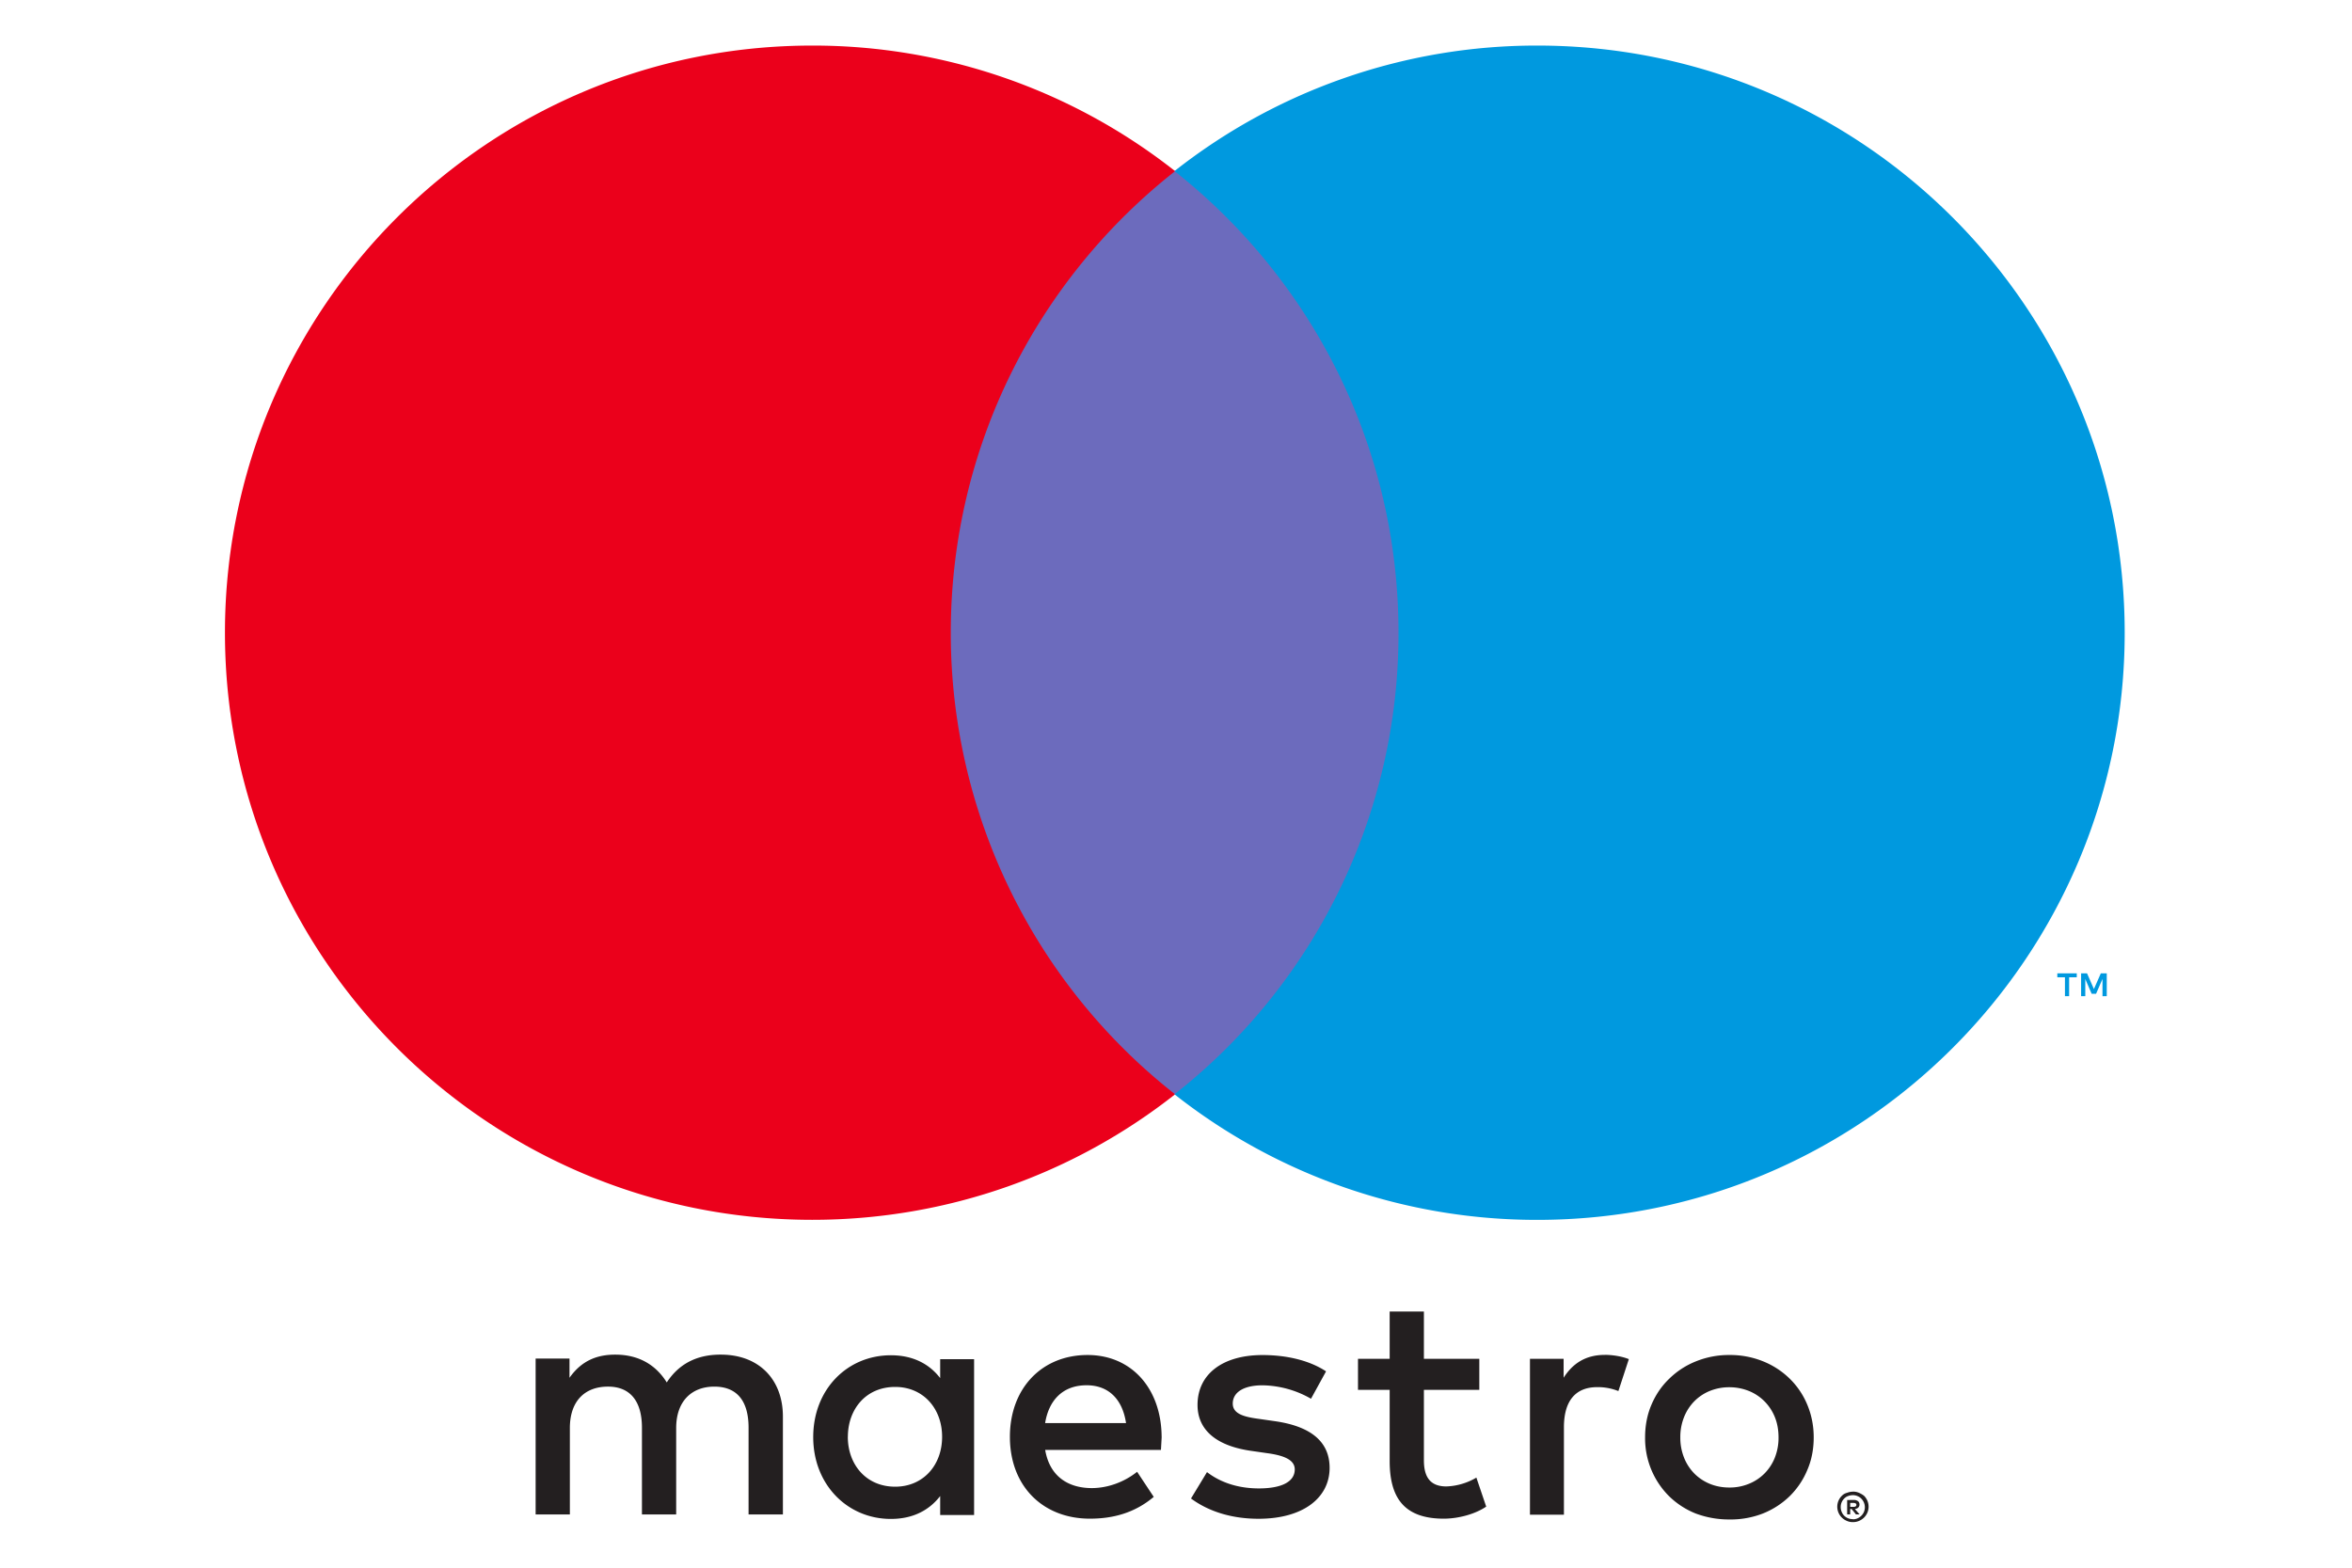
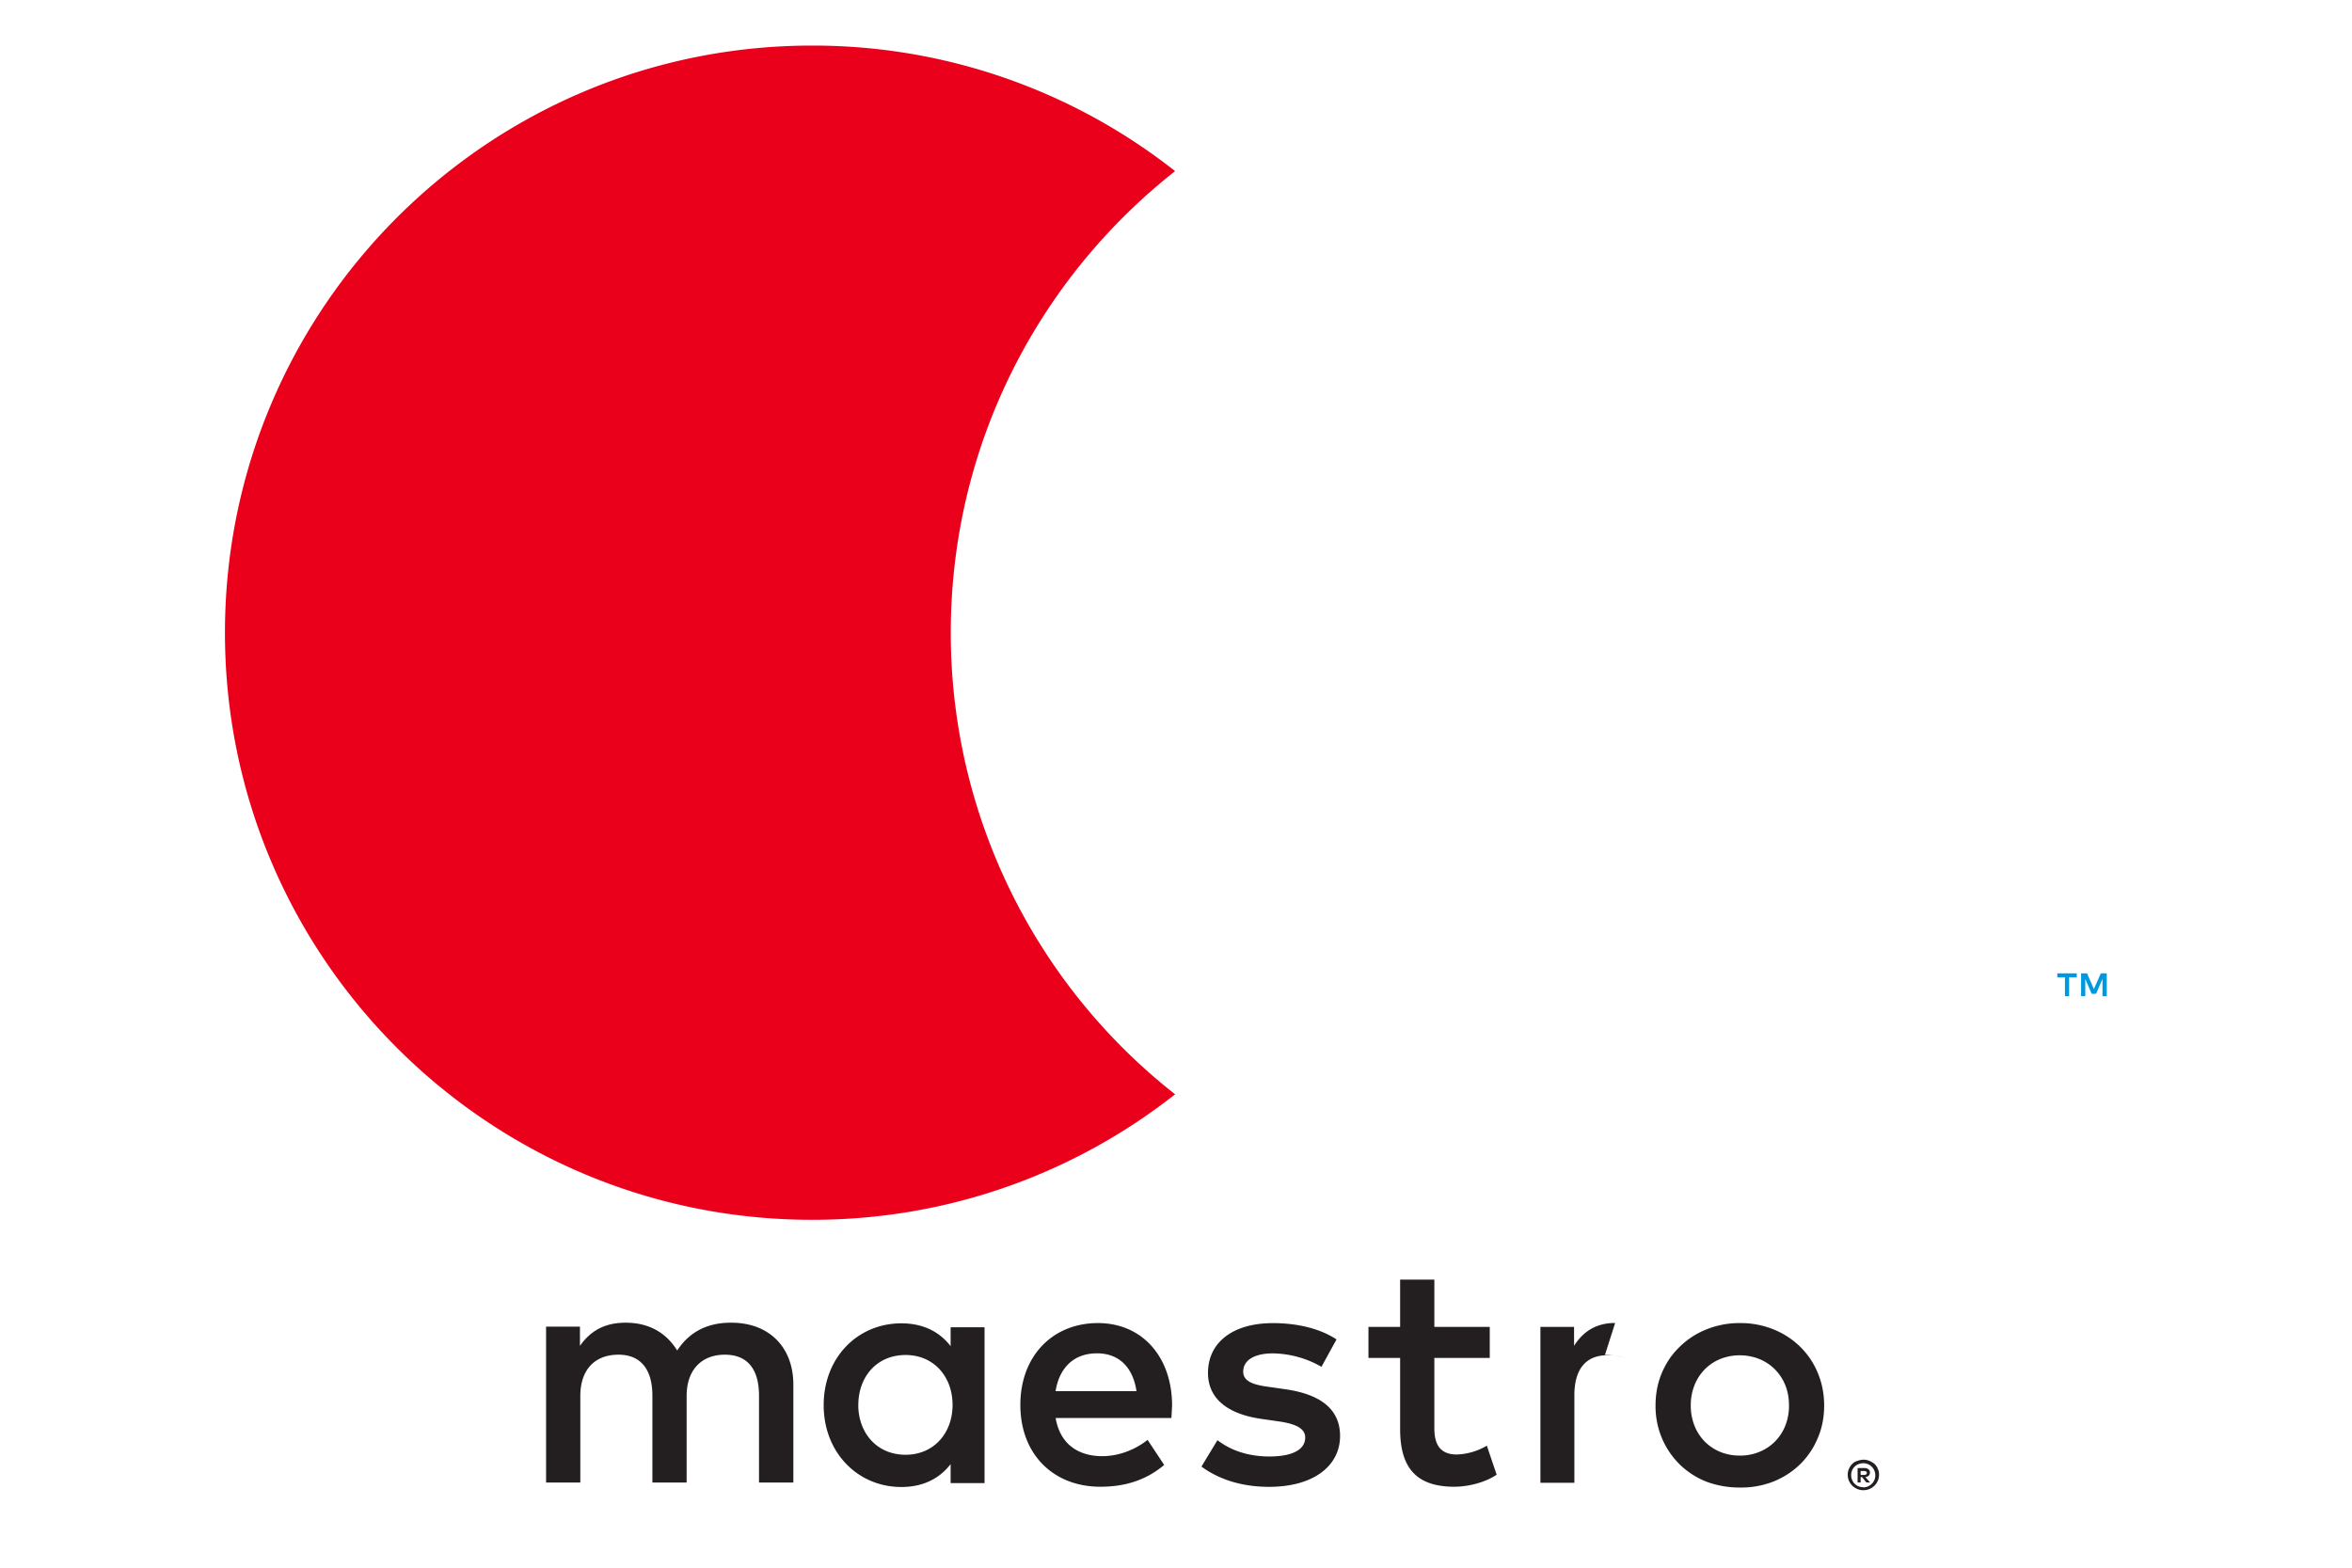
<svg xmlns="http://www.w3.org/2000/svg" height="30" width="45" viewBox="-897 903 44.872 30">
  <path d="M-856.756 922.063v-.436h-.114l-.132.3-.131-.3h-.114v.436h.08v-.328l.122.283h.084l.123-.284v.33zm-.72 0v-.361h.146v-.075h-.372v.075h.146v.361z" fill="#0099df" />
-   <path d="M-869.672 923.938h-9.83V906.27h9.83z" fill="#6c6bbd" />
  <path d="M-878.873 915.108c0-3.583 1.678-6.776 4.292-8.833a11.186 11.186 0 00-6.943-2.403c-6.206 0-11.236 5.031-11.236 11.236 0 6.204 5.03 11.235 11.236 11.235 2.62 0 5.032-.897 6.943-2.402a11.218 11.218 0 01-4.292-8.834" fill="#eb001b" />
-   <path d="M-856.413 915.108c0 6.207-5.03 11.236-11.236 11.236a11.19 11.19 0 01-6.944-2.403 11.21 11.21 0 004.286-8.833c0-3.584-1.677-6.776-4.286-8.834a11.19 11.19 0 016.944-2.402c6.206 0 11.236 5.03 11.236 11.235" fill="#0099df" />
-   <path d="M-866.357 928.927c.131 0 .318.025.457.082l-.2.611a1.052 1.052 0 00-.406-.075c-.424 0-.636.275-.636.768v1.673h-.65v-2.983h.644v.362c.168-.263.411-.437.786-.437m-2.399.669h-1.06v1.348c0 .3.105.5.43.5a1.206 1.206 0 00.574-.169l.188.555c-.206.142-.53.231-.812.231-.768 0-1.035-.411-1.035-1.105v-1.36h-.606v-.594h.606v-.905h.655v.905h1.06zm-8.307.636c.069-.43.332-.724.793-.724.418 0 .686.263.755.724zm2.229.263c-.006-.93-.58-1.566-1.417-1.566-.875 0-1.486.637-1.486 1.566 0 .949.636 1.566 1.53 1.566.448 0 .86-.112 1.222-.417l-.318-.48c-.25.2-.568.312-.867.312-.417 0-.8-.194-.892-.73h2.215l.014-.25m2.857-.73a1.914 1.914 0 00-.93-.257c-.355 0-.567.132-.567.35 0 .2.224.256.505.293l.306.044c.649.094 1.042.368 1.042.893 0 .568-.5.974-1.36.974-.487 0-.937-.126-1.292-.388l.306-.505c.218.168.543.312.993.312.443 0 .686-.132.686-.363 0-.168-.169-.263-.525-.311l-.305-.044c-.669-.094-1.03-.4-1.03-.88 0-.593.486-.954 1.242-.954.474 0 .905.106 1.217.312zm8.004-.22a.983.983 0 00-.372.07.892.892 0 00-.297.197.914.914 0 00-.197.303 1.023 1.023 0 00-.072.389 1.023 1.023 0 00.072.39.914.914 0 00.197.303.9.9 0 00.297.197c.115.047.24.07.372.07a.962.962 0 00.371-.07.892.892 0 00.3-.197.909.909 0 00.199-.304 1.023 1.023 0 00.071-.39c0-.14-.023-.27-.071-.388a.909.909 0 00-.2-.303.892.892 0 00-.299-.197.994.994 0 00-.371-.07m0-.617a1.68 1.68 0 01.643.12 1.56 1.56 0 01.511.332 1.497 1.497 0 01.337.499c.08.191.123.4.123.625 0 .226-.04.435-.123.626a1.52 1.52 0 01-.337.5 1.572 1.572 0 01-.512.331 1.692 1.692 0 01-.643.114 1.81 1.81 0 01-.643-.114 1.554 1.554 0 01-.509-.331 1.56 1.56 0 01-.337-.5 1.566 1.566 0 01-.122-.626c0-.225.04-.434.122-.625.082-.192.194-.358.343-.5a1.543 1.543 0 01.509-.33 1.68 1.68 0 01.643-.121m-16.87 1.566c0-.525.342-.955.905-.955.537 0 .898.412.898.955 0 .543-.362.954-.898.954-.561 0-.906-.43-.906-.954m2.416 0v-1.486h-.649v.362c-.206-.269-.518-.437-.943-.437-.837 0-1.486.655-1.486 1.566 0 .91.655 1.566 1.486 1.566.425 0 .736-.169.943-.438v.363h.649zm-3.658 1.485v-1.872c0-.705-.45-1.18-1.173-1.186-.38-.005-.775.112-1.049.532-.206-.332-.531-.532-.986-.532-.318 0-.63.094-.875.443v-.368h-.648v2.983h.655v-1.653c0-.518.287-.793.73-.793.43 0 .649.286.649.786v1.66h.655v-1.653c0-.518.3-.793.73-.793.443 0 .655.286.655.786v1.66zm20.42-.22v.075h.068a.066.066 0 00.037-.01.034.034 0 00.014-.028.03.03 0 00-.014-.027.066.066 0 00-.037-.01zm.068-.057a.126.126 0 01.082.024c.02.016.028.037.028.064a.078.078 0 01-.023.057c-.015.016-.037.023-.065.028l.09.103h-.07l-.083-.103h-.027v.103h-.058v-.275zm-.017.37a.217.217 0 00.089-.018.234.234 0 00.073-.05.229.229 0 00.05-.073.234.234 0 00-.05-.254.21.21 0 00-.073-.049.217.217 0 00-.09-.018.269.269 0 00-.09.017.181.181 0 00-.075.049.223.223 0 00-.066.163.223.223 0 00.018.09.217.217 0 00.048.074.23.23 0 00.166.066m0-.527a.291.291 0 01.117.023.458.458 0 01.097.057.291.291 0 01.064.095.288.288 0 01.023.114.291.291 0 01-.023.114.3.3 0 01-.064.094.309.309 0 01-.096.064.291.291 0 01-.118.023.274.274 0 01-.114-.023.303.303 0 01-.097-.064.29.29 0 01-.087-.208.291.291 0 01.087-.208.199.199 0 01.097-.057.331.331 0 01.12-.023" fill="#231f20" />
+   <path d="M-866.357 928.927c.131 0 .318.025.457.082a1.052 1.052 0 00-.406-.075c-.424 0-.636.275-.636.768v1.673h-.65v-2.983h.644v.362c.168-.263.411-.437.786-.437m-2.399.669h-1.06v1.348c0 .3.105.5.43.5a1.206 1.206 0 00.574-.169l.188.555c-.206.142-.53.231-.812.231-.768 0-1.035-.411-1.035-1.105v-1.36h-.606v-.594h.606v-.905h.655v.905h1.06zm-8.307.636c.069-.43.332-.724.793-.724.418 0 .686.263.755.724zm2.229.263c-.006-.93-.58-1.566-1.417-1.566-.875 0-1.486.637-1.486 1.566 0 .949.636 1.566 1.53 1.566.448 0 .86-.112 1.222-.417l-.318-.48c-.25.2-.568.312-.867.312-.417 0-.8-.194-.892-.73h2.215l.014-.25m2.857-.73a1.914 1.914 0 00-.93-.257c-.355 0-.567.132-.567.35 0 .2.224.256.505.293l.306.044c.649.094 1.042.368 1.042.893 0 .568-.5.974-1.36.974-.487 0-.937-.126-1.292-.388l.306-.505c.218.168.543.312.993.312.443 0 .686-.132.686-.363 0-.168-.169-.263-.525-.311l-.305-.044c-.669-.094-1.03-.4-1.03-.88 0-.593.486-.954 1.242-.954.474 0 .905.106 1.217.312zm8.004-.22a.983.983 0 00-.372.07.892.892 0 00-.297.197.914.914 0 00-.197.303 1.023 1.023 0 00-.072.389 1.023 1.023 0 00.072.39.914.914 0 00.197.303.9.9 0 00.297.197c.115.047.24.07.372.07a.962.962 0 00.371-.07.892.892 0 00.3-.197.909.909 0 00.199-.304 1.023 1.023 0 00.071-.39c0-.14-.023-.27-.071-.388a.909.909 0 00-.2-.303.892.892 0 00-.299-.197.994.994 0 00-.371-.07m0-.617a1.68 1.68 0 01.643.12 1.56 1.56 0 01.511.332 1.497 1.497 0 01.337.499c.08.191.123.4.123.625 0 .226-.04.435-.123.626a1.52 1.52 0 01-.337.5 1.572 1.572 0 01-.512.331 1.692 1.692 0 01-.643.114 1.81 1.81 0 01-.643-.114 1.554 1.554 0 01-.509-.331 1.56 1.56 0 01-.337-.5 1.566 1.566 0 01-.122-.626c0-.225.04-.434.122-.625.082-.192.194-.358.343-.5a1.543 1.543 0 01.509-.33 1.68 1.68 0 01.643-.121m-16.87 1.566c0-.525.342-.955.905-.955.537 0 .898.412.898.955 0 .543-.362.954-.898.954-.561 0-.906-.43-.906-.954m2.416 0v-1.486h-.649v.362c-.206-.269-.518-.437-.943-.437-.837 0-1.486.655-1.486 1.566 0 .91.655 1.566 1.486 1.566.425 0 .736-.169.943-.438v.363h.649zm-3.658 1.485v-1.872c0-.705-.45-1.18-1.173-1.186-.38-.005-.775.112-1.049.532-.206-.332-.531-.532-.986-.532-.318 0-.63.094-.875.443v-.368h-.648v2.983h.655v-1.653c0-.518.287-.793.73-.793.43 0 .649.286.649.786v1.66h.655v-1.653c0-.518.3-.793.73-.793.443 0 .655.286.655.786v1.66zm20.42-.22v.075h.068a.066.066 0 00.037-.01.034.034 0 00.014-.028.03.03 0 00-.014-.027.066.066 0 00-.037-.01zm.068-.057a.126.126 0 01.082.024c.02.016.028.037.028.064a.078.078 0 01-.023.057c-.015.016-.037.023-.065.028l.09.103h-.07l-.083-.103h-.027v.103h-.058v-.275zm-.017.37a.217.217 0 00.089-.018.234.234 0 00.073-.05.229.229 0 00.05-.073.234.234 0 00-.05-.254.21.21 0 00-.073-.049.217.217 0 00-.09-.018.269.269 0 00-.09.017.181.181 0 00-.075.049.223.223 0 00-.066.163.223.223 0 00.018.09.217.217 0 00.048.074.23.23 0 00.166.066m0-.527a.291.291 0 01.117.023.458.458 0 01.097.057.291.291 0 01.064.095.288.288 0 01.023.114.291.291 0 01-.023.114.3.3 0 01-.064.094.309.309 0 01-.096.064.291.291 0 01-.118.023.274.274 0 01-.114-.023.303.303 0 01-.097-.064.29.29 0 01-.087-.208.291.291 0 01.087-.208.199.199 0 01.097-.057.331.331 0 01.12-.023" fill="#231f20" />
</svg>